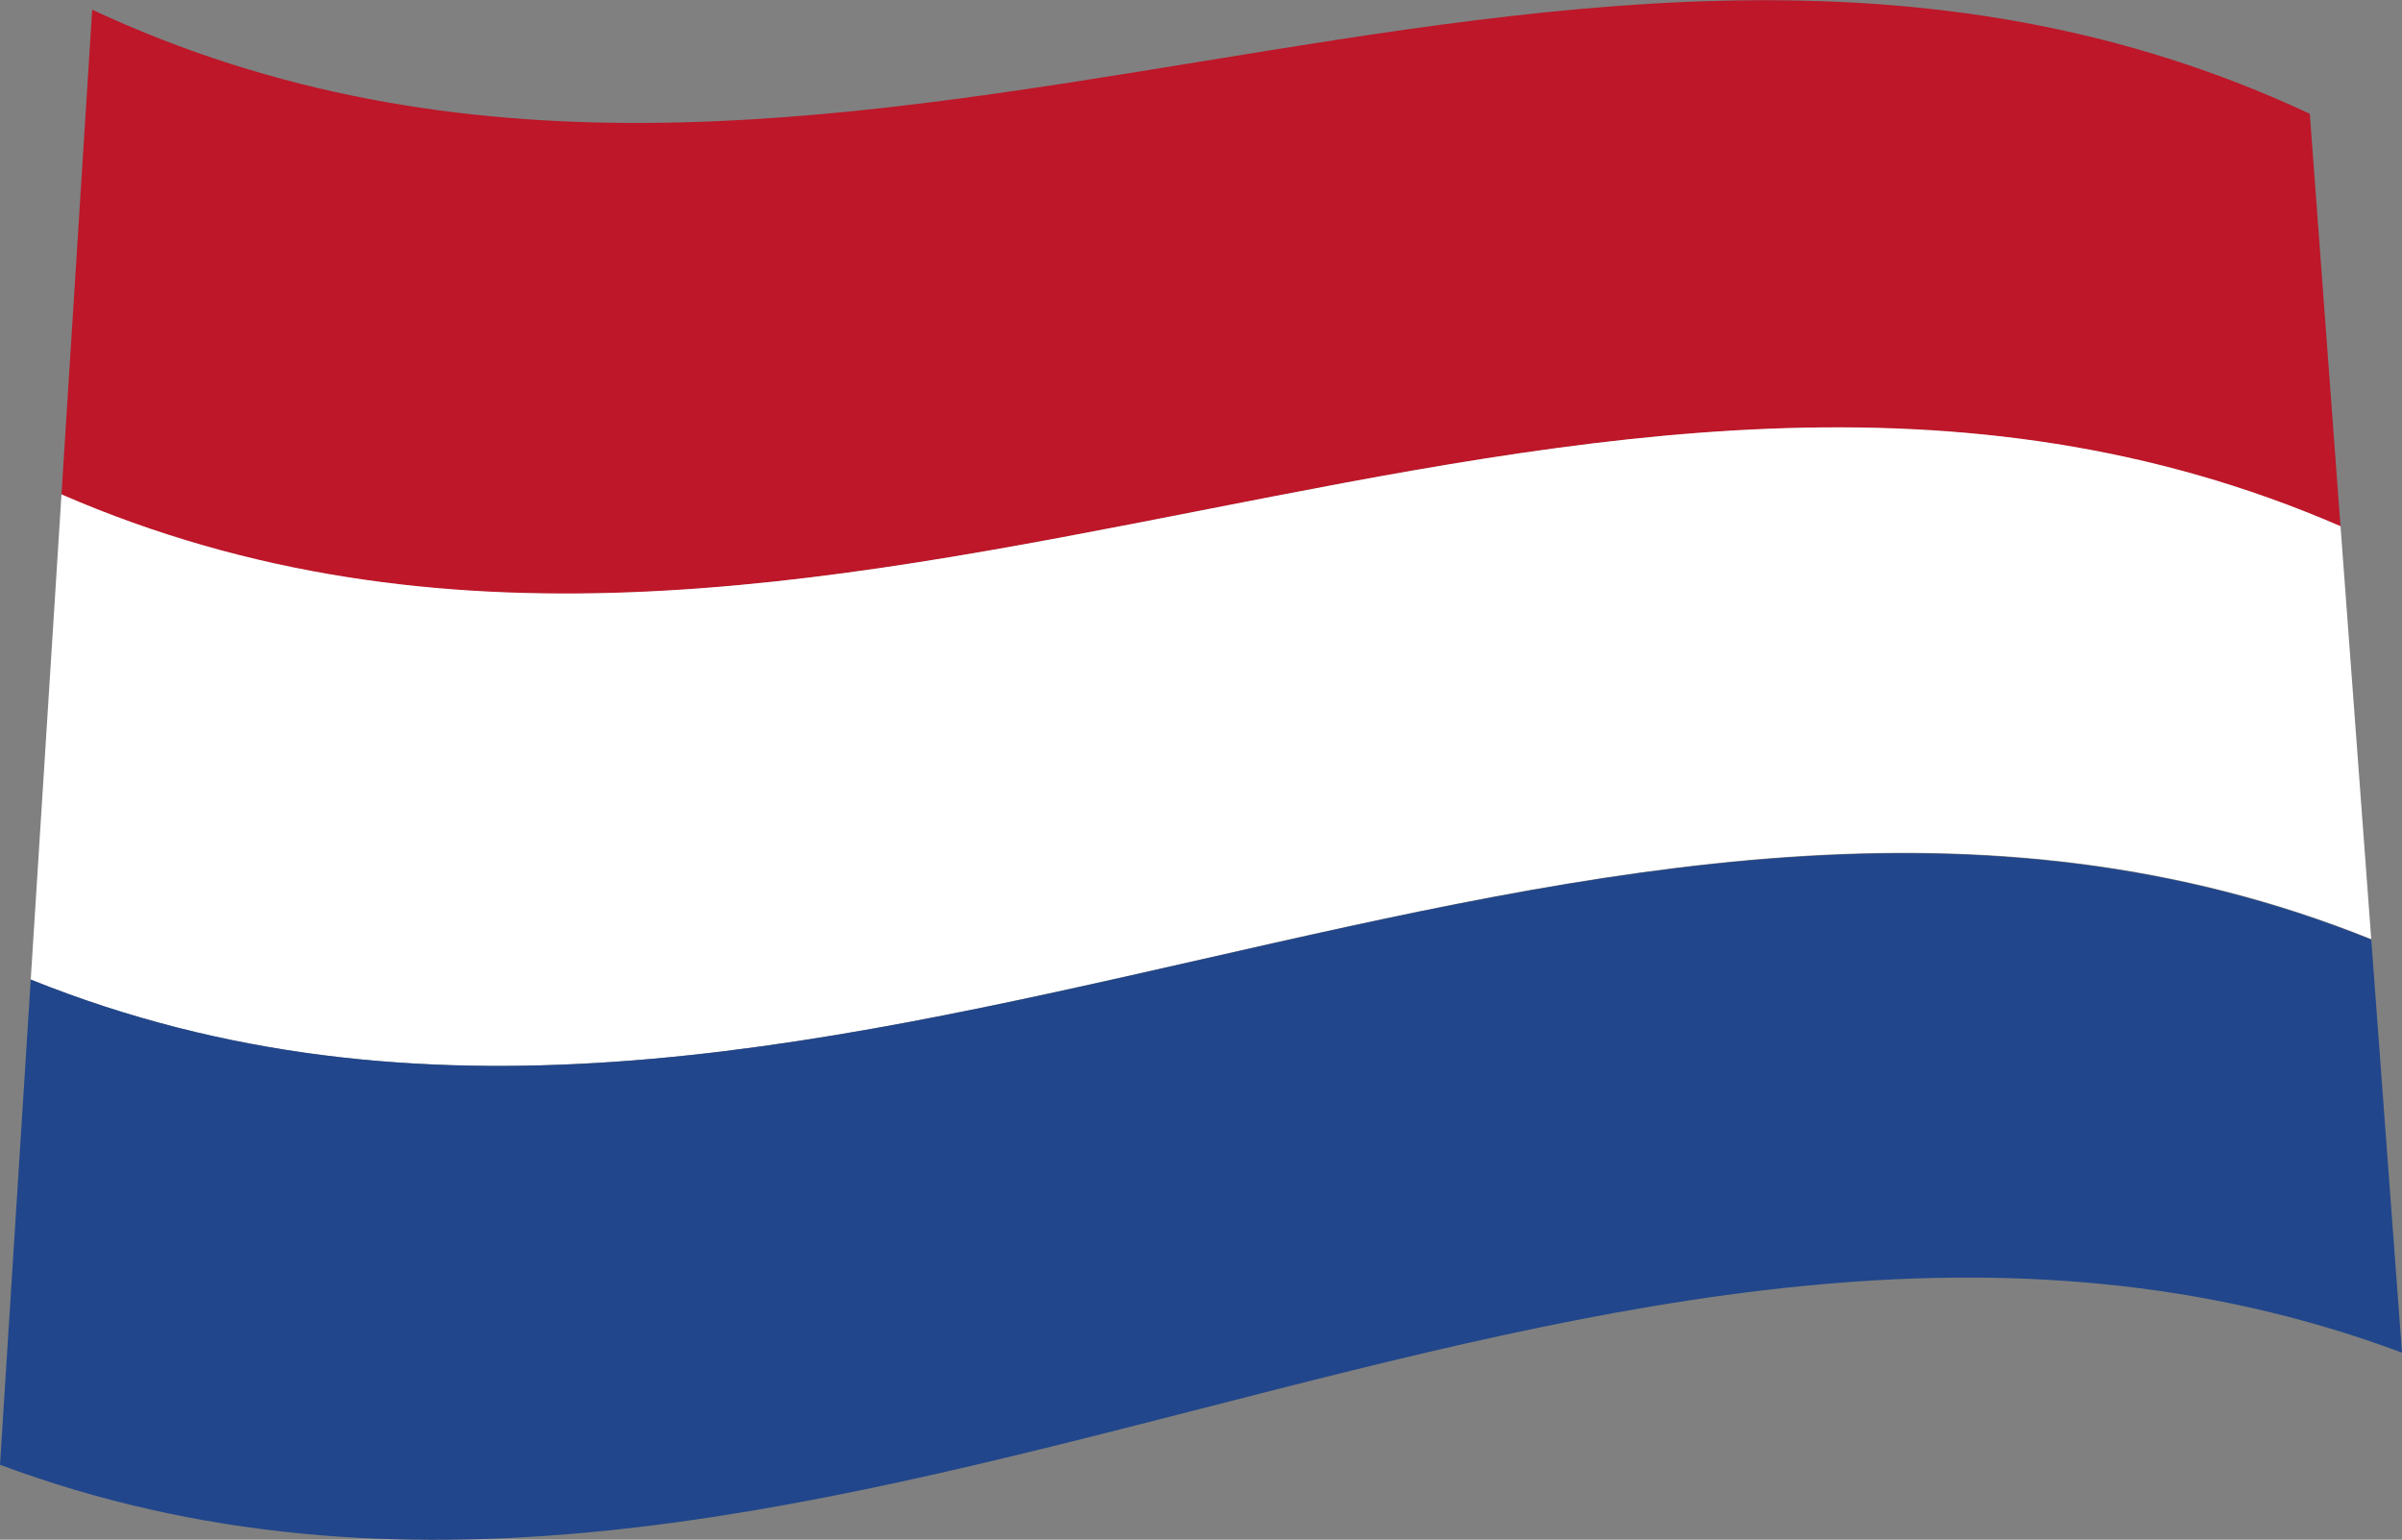
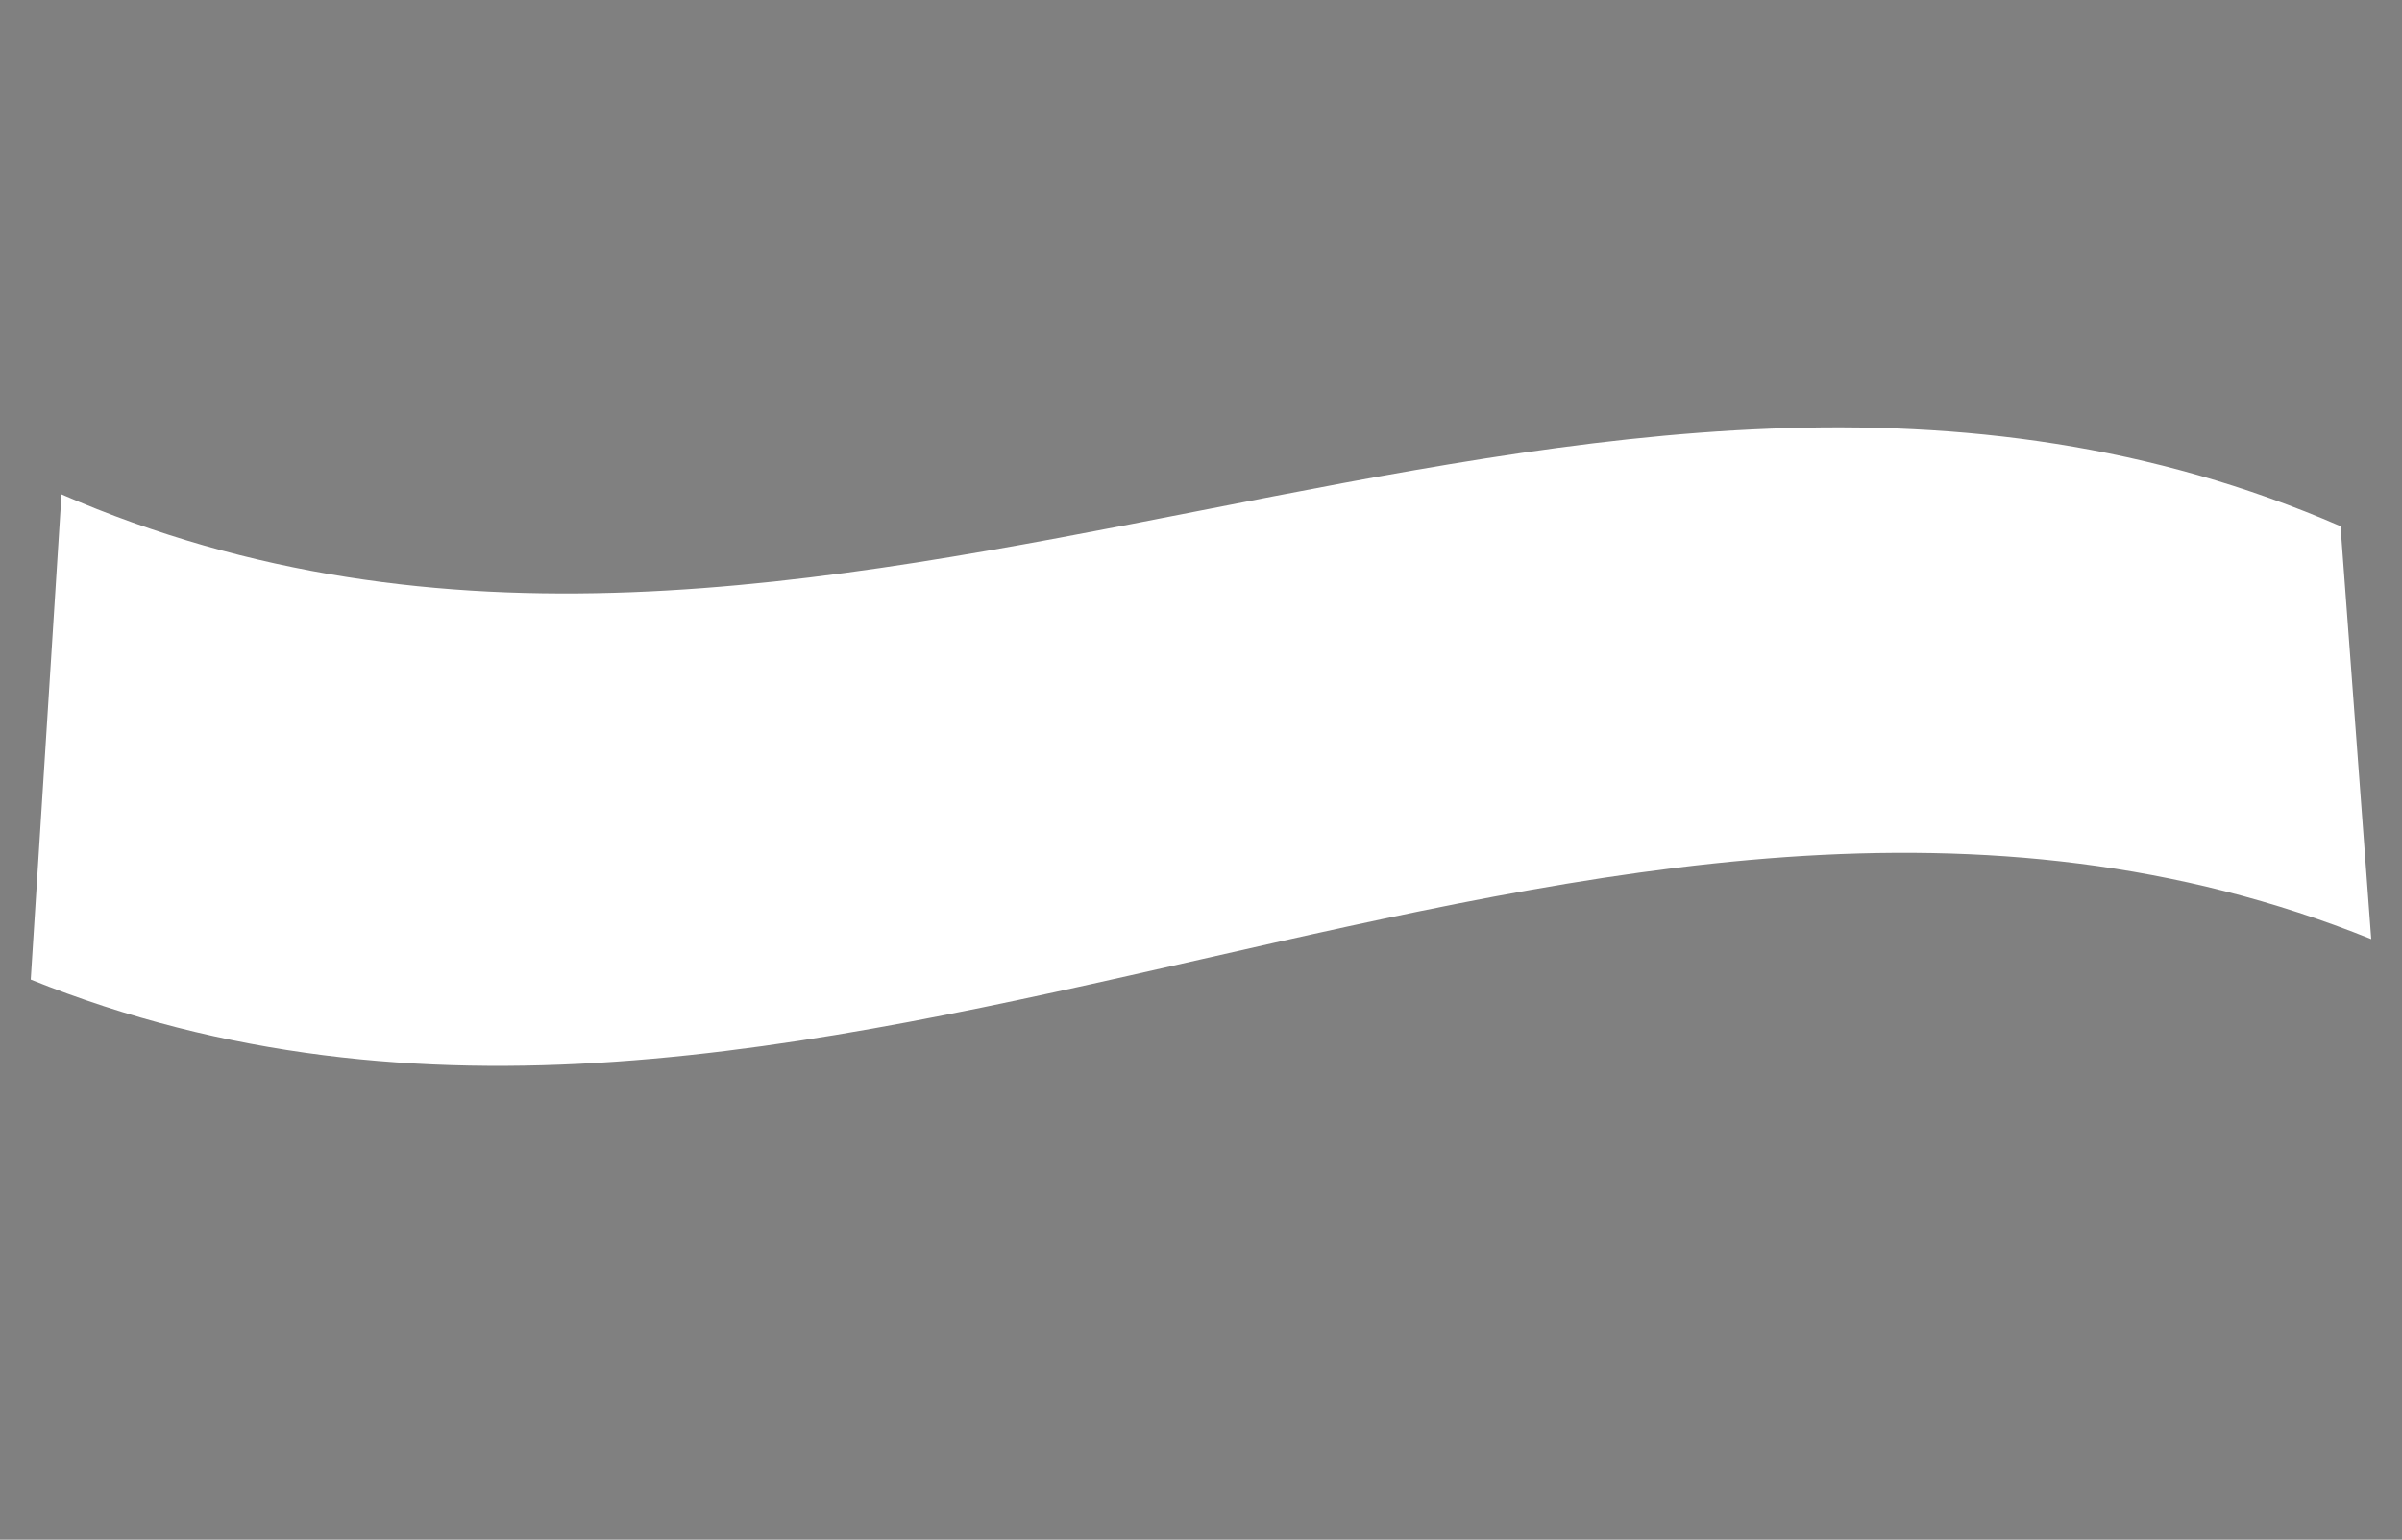
<svg xmlns="http://www.w3.org/2000/svg" xmlns:xlink="http://www.w3.org/1999/xlink" version="1.1" id="Laag_1" x="0px" y="0px" viewBox="0 0 445.5 285.6" style="enable-background:new 0 0 445.5 285.6;" xml:space="preserve">
  <rect x="0" y="0" width="445.5" height="285.6" fill="#808080" stroke="none" />
  <style type="text/css">
	.st0{clip-path:url(#SVGID_00000167379851245291429240000004899082344868872837_);fill:#BD1729;}
	.st1{clip-path:url(#SVGID_00000162343176460713471940000011445208949095757740_);fill:#FFFFFF;}
	.st2{clip-path:url(#SVGID_00000116940638910677063980000009388713121902517935_);fill:#21468B;}
</style>
  <g>
    <g>
      <g>
        <g>
          <g>
            <g>
              <defs>
-                 <path id="SVGID_1_" d="M17.1,1.8C154.2,65.8,291.3-43,428.4,21c5.7,76.6,11.4,153.3,17.1,229.9         C297,195.5,148.5,327.1,0,271.7C5.7,181.7,11.4,91.8,17.1,1.8z" />
-               </defs>
+                 </defs>
              <clipPath id="SVGID_00000134955040321927469950000006906312218501767824_">
                <use xlink:href="#SVGID_1_" style="overflow:visible;" />
              </clipPath>
-               <path style="clip-path:url(#SVGID_00000134955040321927469950000006906312218501767824_);fill:#BD1729;" d="M11.4,91.8        c140.9,61.1,281.8-55.3,422.7,5.9c-1.9-25.5-3.8-51.1-5.7-76.6C291.3-43,154.2,65.8,17.1,1.8C15.2,31.8,13.3,61.8,11.4,91.8z" />
            </g>
          </g>
        </g>
        <g>
          <g>
            <g>
              <defs>
                <path id="SVGID_00000091729165054640904440000015302195997751524264_" d="M17.1,1.8C154.2,65.8,291.3-43,428.4,21         c5.7,76.6,11.4,153.3,17.1,229.9C297,195.5,148.5,327.1,0,271.7C5.7,181.7,11.4,91.8,17.1,1.8z" />
              </defs>
              <clipPath id="SVGID_00000080176392973879350300000008284479462108907413_">
                <use xlink:href="#SVGID_00000091729165054640904440000015302195997751524264_" style="overflow:visible;" />
              </clipPath>
              <path style="clip-path:url(#SVGID_00000080176392973879350300000008284479462108907413_);fill:#FFFFFF;" d="M5.7,181.7        c144.7,58.3,289.4-65.8,434.1-7.5c-1.9-25.5-3.8-51.1-5.7-76.6c-140.9-61.1-281.8,55.3-422.7-5.9        C9.5,121.7,7.6,151.7,5.7,181.7z" />
            </g>
          </g>
        </g>
        <g>
          <g>
            <g>
              <defs>
-                 <path id="SVGID_00000155113512851217939650000018439082457579016097_" d="M17.1,1.8C154.2,65.8,291.3-43,428.4,21         c5.7,76.6,11.4,153.3,17.1,229.9C297,195.5,148.5,327.1,0,271.7C5.7,181.7,11.4,91.8,17.1,1.8z" />
-               </defs>
+                 </defs>
              <clipPath id="SVGID_00000121959316481139105680000005412223823590491552_">
                <use xlink:href="#SVGID_00000155113512851217939650000018439082457579016097_" style="overflow:visible;" />
              </clipPath>
-               <path style="clip-path:url(#SVGID_00000121959316481139105680000005412223823590491552_);fill:#21468B;" d="M0,271.7        c148.5,55.4,297-76.2,445.5-20.8c-1.9-25.5-3.8-51.1-5.7-76.6C295.1,116,150.4,240,5.7,181.7C3.8,211.7,1.9,241.7,0,271.7z" />
            </g>
          </g>
        </g>
      </g>
    </g>
  </g>
</svg>